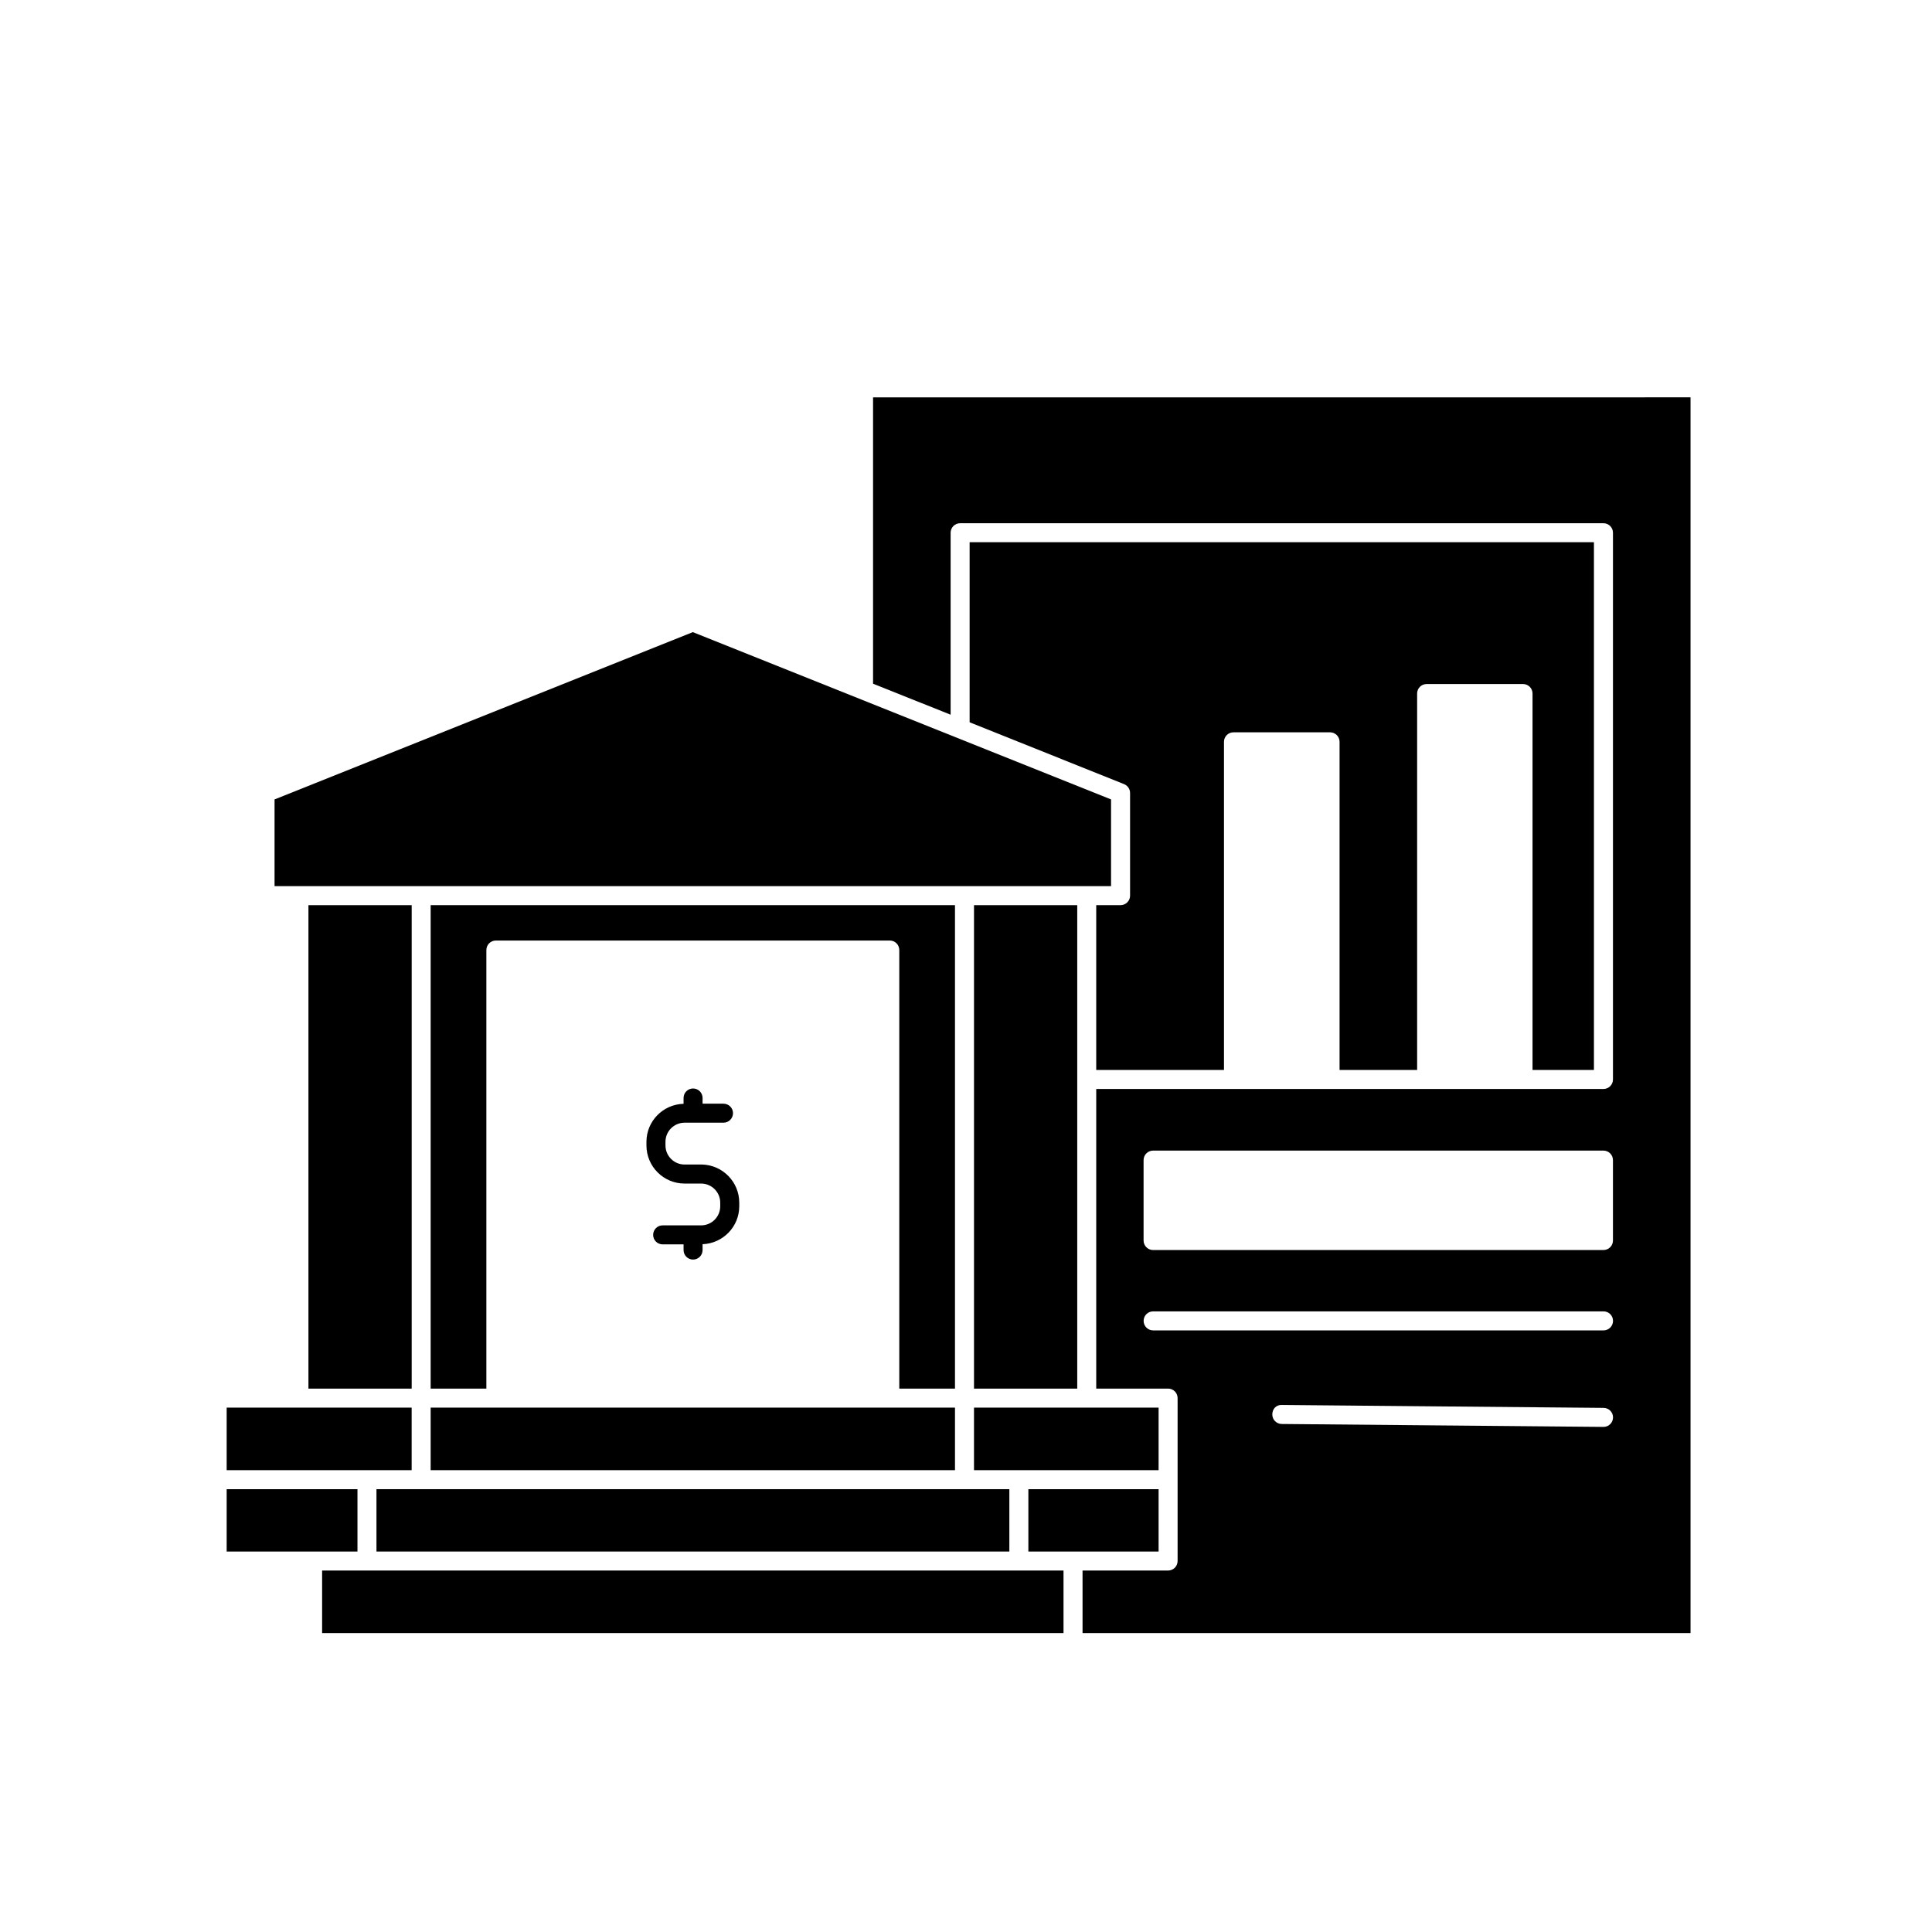
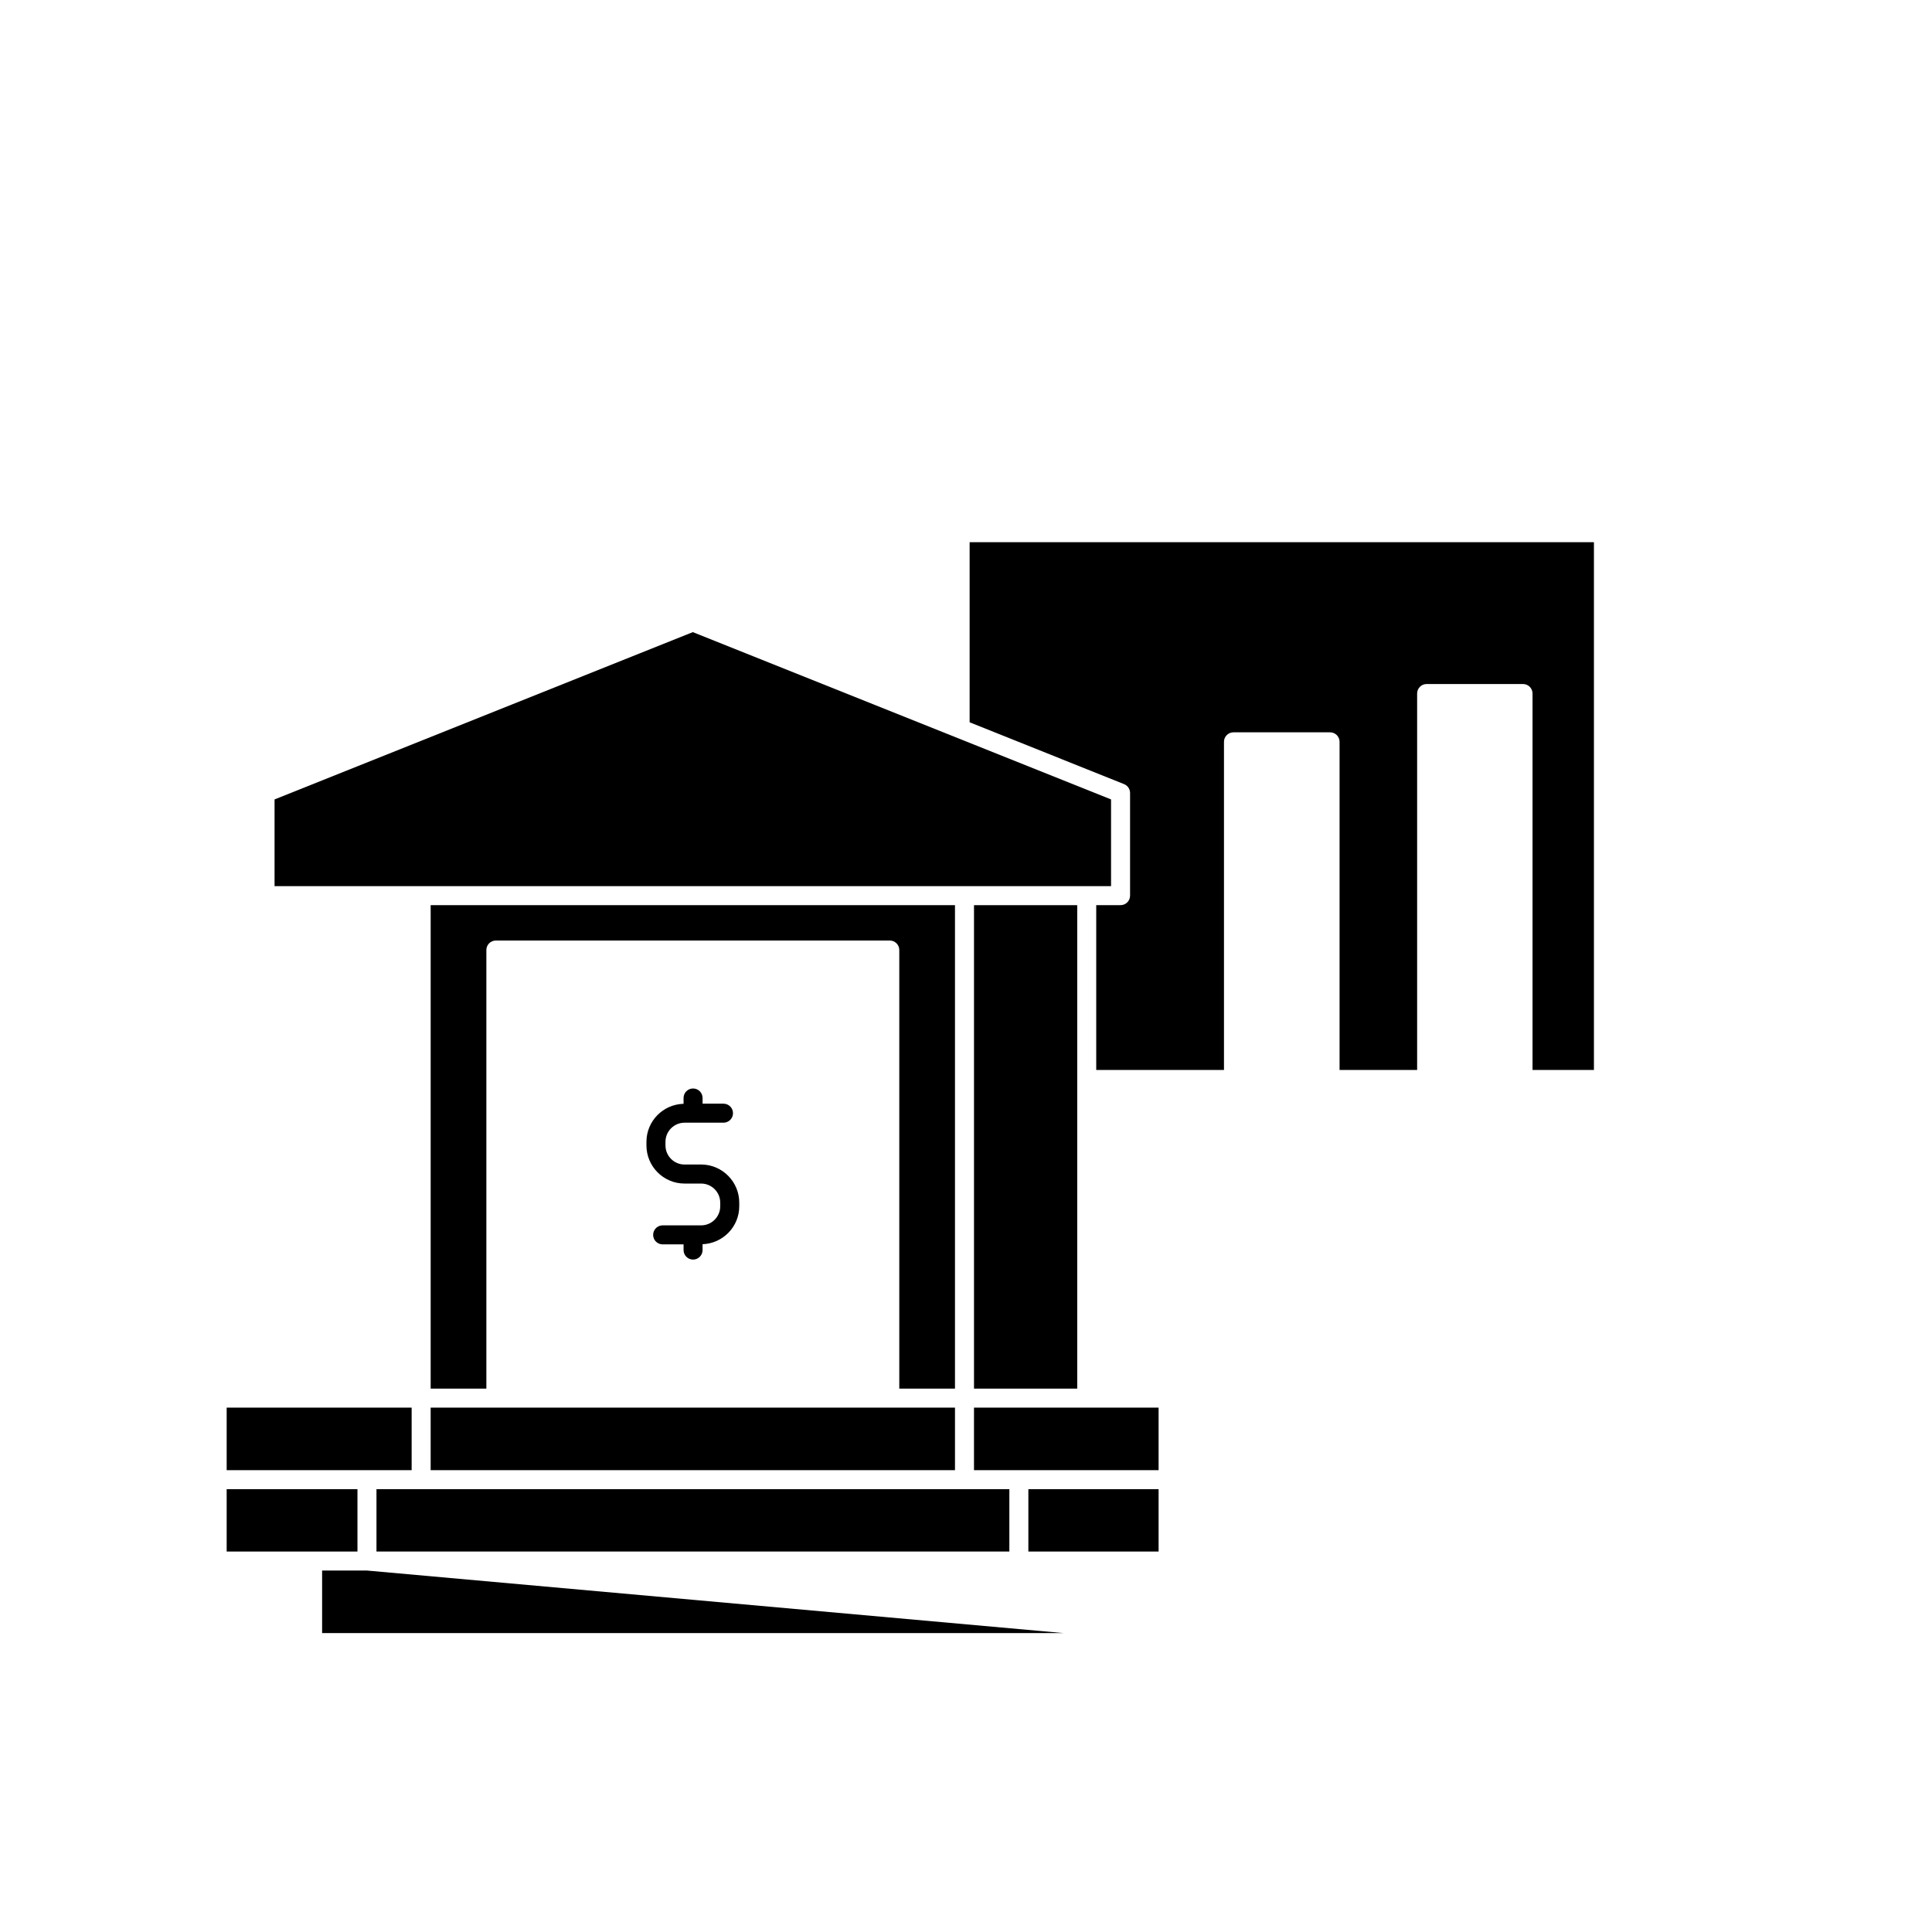
<svg xmlns="http://www.w3.org/2000/svg" fill="#000000" width="800px" height="800px" version="1.1" viewBox="144 144 512 512">
  <g>
-     <path d="m225.74 383.88h27.359v128.12h-27.359z" />
    <path d="m253.09 533.61v-16.574h-49.02v16.574z" />
    <path d="m238.73 538.65h-34.66v16.523h34.66z" />
    <path d="m255.61 378.84h182.83v-22.984l-110.84-44.332-110.84 44.332v22.984z" />
    <path d="m258.13 533.61h138.95v-16.574h-138.95z" />
    <path d="m451.04 533.61v-16.574h-48.922v16.574z" />
    <path d="m397.08 512v-128.12h-138.95v128.12h14.762v-116.23c0-1.391 1.125-2.519 2.519-2.519h104.39c1.391 0 2.519 1.125 2.519 2.519v116.23z" />
    <path d="m429.48 383.88h-27.359v128.12h27.359z" />
    <path d="m243.77 555.17h167.72v-16.523h-167.72z" />
    <path d="m327.67 477.8c1.391 0 2.519-1.125 2.519-2.519v-1.551c5.387-0.207 9.719-4.621 9.719-10.059v-0.961c0-5.488-4.402-9.969-9.859-10.098-0.039-0.004-0.082-0.004-0.121-0.004l-4.512 0.004c-2.789 0-5.059-2.269-5.059-5.062v-0.961c0-2.793 2.269-5.062 5.059-5.062h10.316c1.391 0 2.519-1.125 2.519-2.519 0-1.391-1.125-2.519-2.519-2.519h-5.543v-1.508c0-1.391-1.125-2.519-2.519-2.519-1.391 0-2.519 1.125-2.519 2.519v1.539c-5.445 0.145-9.836 4.594-9.836 10.074v0.961c0 5.57 4.527 10.102 10.098 10.102h4.391c2.793 0 5.062 2.269 5.062 5.059v0.961c0 2.789-2.269 5.059-5.062 5.059h-10.195c-1.391 0-2.519 1.125-2.519 2.519 0 1.391 1.125 2.519 2.519 2.519h5.543v1.512c0.004 1.391 1.129 2.516 2.519 2.516z" />
    <path d="m566.41 427.55v-139.86h-165.45v47.719l40.938 16.395c0.953 0.383 1.582 1.309 1.582 2.34v27.207c0 1.391-1.125 2.519-2.519 2.519h-6.449v43.68h33.855v-86.961c0-1.391 1.125-2.519 2.519-2.519h25.594c1.391 0 2.519 1.125 2.519 2.519v86.957h20.555v-99.754c0-1.391 1.125-2.519 2.519-2.519h25.543c1.391 0 2.519 1.125 2.519 2.519v99.754z" />
-     <path d="m375.37 249.31v75.879l20.555 8.215v-48.223c0-1.391 1.125-2.519 2.519-2.519h170.49c1.391 0 2.519 1.125 2.519 2.519v144.89c0 1.391-1.125 2.519-2.519 2.519h-134.42v79.402h19.043c1.391 0 2.519 1.125 2.519 2.519v43.176c0 1.391-1.125 2.519-2.519 2.519h-22.672l0.004 16.574h161.12v-327.48zm71.691 202.13c0-1.391 1.125-2.519 2.519-2.519h119.35c1.391 0 2.519 1.125 2.519 2.519v21.312c0 1.391-1.125 2.519-2.519 2.519h-119.35c-1.391 0-2.519-1.125-2.519-2.519zm121.89 70.703h-0.023l-85.258-0.773c-1.391-0.012-2.508-1.152-2.496-2.543 0.012-1.395 0.98-2.566 2.543-2.496l85.258 0.773c1.391 0.012 2.508 1.152 2.496 2.543-0.016 1.383-1.141 2.496-2.519 2.496zm0-25.578h-119.36c-1.391 0-2.519-1.125-2.519-2.519 0-1.391 1.125-2.519 2.519-2.519h119.36c1.391 0 2.519 1.125 2.519 2.519-0.004 1.395-1.129 2.519-2.519 2.519z" />
    <path d="m451.04 538.65h-34.512v16.523h34.512z" />
-     <path d="m241.25 560.21h-11.887v16.574h196.48v-16.574z" />
+     <path d="m241.25 560.21h-11.887v16.574h196.48z" />
  </g>
</svg>